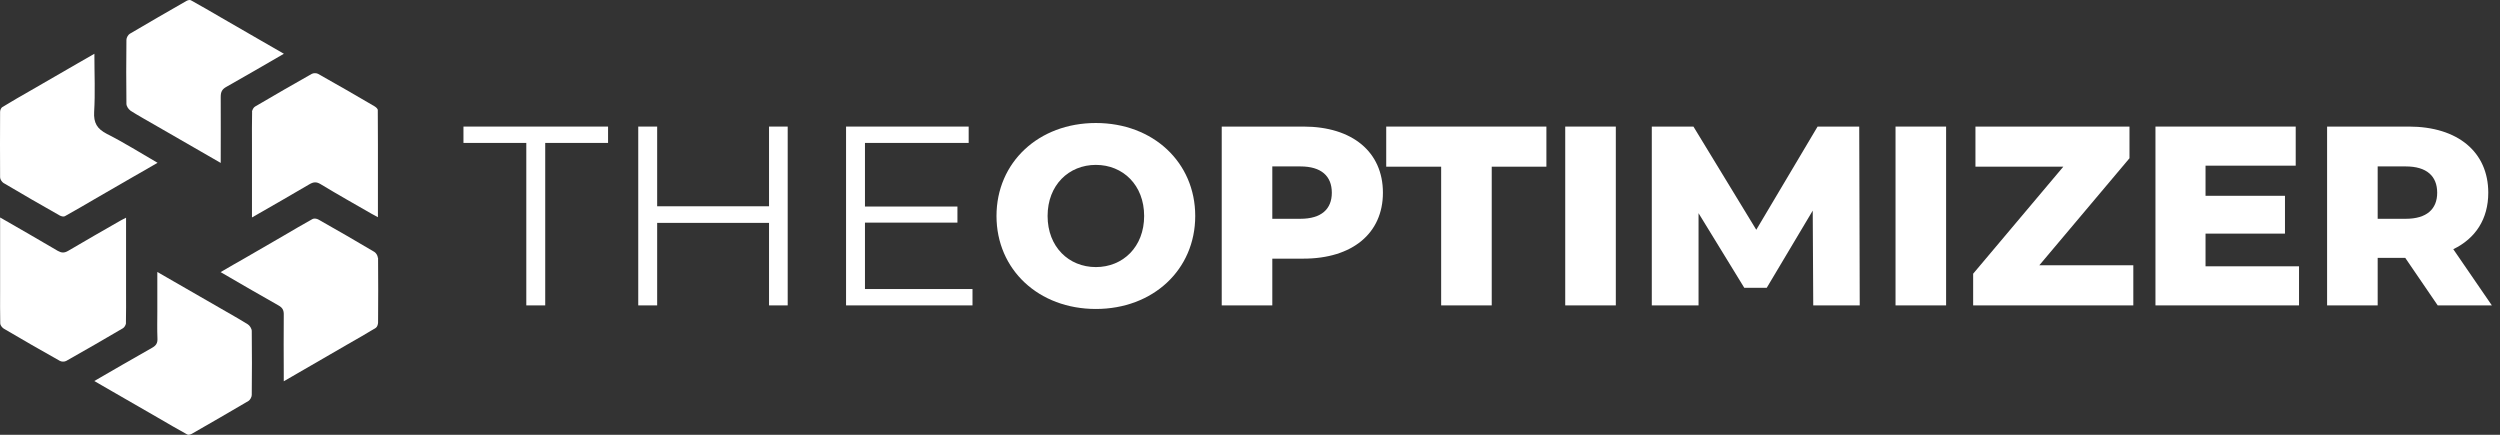
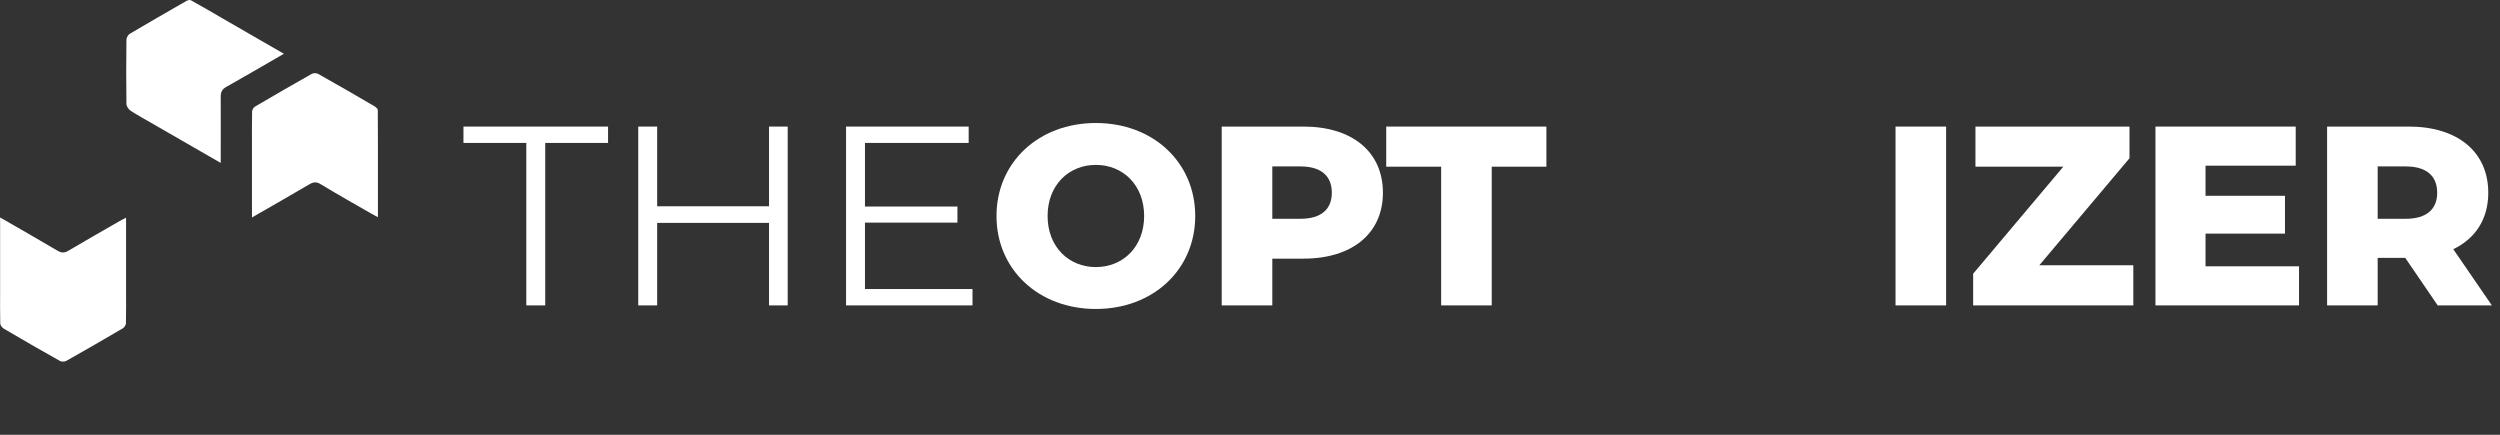
<svg xmlns="http://www.w3.org/2000/svg" width="184" height="32" viewBox="0 0 184 32" fill="none">
  <rect x="0" y="0" width="184" height="32" fill="#333333" stroke="none" />
  <path d="M38.736 22.477H40.128V10.519H44.753V9.316H34.111V10.519H38.736V22.477Z" fill="white" />
  <path d="M56.601 9.316V15.182H48.367V9.316H46.975V22.477H48.367V16.404H56.601V22.477H57.974V9.316H56.601Z" fill="white" />
  <path d="M63.661 21.273V16.385H70.467V15.201H63.661V10.519H71.294V9.316H62.27V22.477H71.576V21.273H63.661Z" fill="white" />
  <path d="M80.656 22.74C84.867 22.74 87.969 19.845 87.969 15.896C87.969 11.948 84.867 9.053 80.656 9.053C76.444 9.053 73.342 11.948 73.342 15.896C73.342 19.845 76.444 22.74 80.656 22.74ZM80.656 19.657C78.663 19.657 77.103 18.171 77.103 15.896C77.103 13.621 78.663 12.136 80.656 12.136C82.649 12.136 84.209 13.621 84.209 15.896C84.209 18.171 82.649 19.657 80.656 19.657Z" fill="white" />
  <path d="M95.936 9.316H89.919V22.477H93.642V19.036H95.936C99.526 19.036 101.783 17.175 101.783 14.185C101.783 11.177 99.526 9.316 95.936 9.316ZM95.71 16.103H93.642V12.249H95.71C97.252 12.249 98.022 12.963 98.022 14.185C98.022 15.389 97.252 16.103 95.71 16.103Z" fill="white" />
  <path d="M106.069 22.477H109.791V12.268H113.815V9.316H102.026V12.268H106.069V22.477Z" fill="white" />
-   <path d="M115.201 22.477H118.924V9.316H115.201V22.477Z" fill="white" />
-   <path d="M136.876 22.477L136.839 9.316H133.774L129.262 16.912L124.637 9.316H121.572V22.477H125.013V15.69L128.378 21.18H130.033L133.417 15.502L133.455 22.477H136.876Z" fill="white" />
  <path d="M139.511 22.477H143.233V9.316H139.511V22.477Z" fill="white" />
  <path d="M150.093 19.525L156.73 11.647V9.316H145.393V12.268H151.86L145.224 20.145V22.477H157.012V19.525H150.093Z" fill="white" />
  <path d="M162.327 19.6V17.194H168.174V14.411H162.327V12.193H168.964V9.316H158.642V22.477H169.208V19.6H162.327Z" fill="white" />
  <path d="M179.415 22.477H183.401L180.562 18.341C182.197 17.551 183.137 16.122 183.137 14.185C183.137 11.177 180.881 9.316 177.29 9.316H171.274V22.477H174.997V18.98H177.027L179.415 22.477ZM179.377 14.185C179.377 15.389 178.606 16.103 177.065 16.103H174.997V12.249H177.065C178.606 12.249 179.377 12.963 179.377 14.185Z" fill="white" />
-   <path d="M18.555 8.25C18.536 9.017 18.545 9.794 18.545 10.654V14.181C18.545 14.761 18.545 15.359 18.545 16.005C20.014 15.163 21.389 14.377 22.755 13.573C23.054 13.395 23.278 13.358 23.596 13.554C24.831 14.302 26.094 15.013 27.347 15.733C27.478 15.808 27.618 15.874 27.815 15.986C27.815 15.35 27.815 14.751 27.815 14.153V10.645C27.815 9.747 27.815 8.924 27.805 8.101C27.805 7.998 27.656 7.876 27.544 7.811C26.169 7.006 24.794 6.211 23.409 5.435C23.288 5.37 23.073 5.37 22.951 5.435C21.557 6.221 20.163 7.025 18.779 7.839C18.658 7.904 18.555 8.101 18.545 8.241L18.555 8.25Z" fill="white" />
+   <path d="M18.555 8.25C18.536 9.017 18.545 9.794 18.545 10.654V14.181C18.545 14.761 18.545 15.359 18.545 16.005C20.014 15.163 21.389 14.377 22.755 13.573C23.054 13.395 23.278 13.358 23.596 13.554C24.831 14.302 26.094 15.013 27.347 15.733C27.478 15.808 27.618 15.874 27.815 15.986C27.815 15.35 27.815 14.751 27.815 14.153V10.645C27.815 9.747 27.815 8.924 27.805 8.101C27.805 7.998 27.656 7.876 27.544 7.811C26.169 7.006 24.794 6.211 23.409 5.435C23.288 5.37 23.073 5.37 22.951 5.435C21.557 6.221 20.163 7.025 18.779 7.839C18.658 7.904 18.555 8.101 18.545 8.241Z" fill="white" />
  <path d="M9.586 8.138C10.212 8.531 10.858 8.886 11.569 9.298L14.768 11.141C15.235 11.412 15.722 11.693 16.245 11.992C16.245 10.299 16.255 8.718 16.245 7.128C16.245 6.773 16.339 6.567 16.666 6.389C18.07 5.603 19.445 4.79 20.894 3.957C20.296 3.611 19.735 3.284 19.173 2.966L16.255 1.282C15.479 0.833 14.768 0.412 14.047 0.019C13.973 -0.028 13.804 0.019 13.711 0.075C12.317 0.87 10.933 1.675 9.548 2.489C9.427 2.563 9.305 2.779 9.305 2.928C9.286 4.5 9.286 6.071 9.305 7.642C9.305 7.811 9.455 8.045 9.604 8.138H9.586Z" fill="white" />
-   <path d="M0.278 13.479C1.644 14.293 3.019 15.079 4.403 15.864C4.506 15.921 4.693 15.967 4.777 15.911C5.488 15.518 6.19 15.107 6.957 14.658L9.791 13.021C10.38 12.693 10.97 12.338 11.596 11.982C10.334 11.253 9.136 10.495 7.874 9.859C7.144 9.485 6.882 9.045 6.929 8.232C7.013 6.838 6.947 5.435 6.947 3.957C6.536 4.2 6.134 4.425 5.741 4.649L2.308 6.632C1.541 7.072 0.849 7.465 0.166 7.886C0.072 7.942 0.007 8.119 0.007 8.232C-0.002 9.841 -0.002 11.44 0.007 13.049C0.007 13.198 0.138 13.395 0.269 13.479H0.278Z" fill="white" />
  <path d="M9.268 23.768C9.287 23.001 9.278 22.225 9.278 21.392V17.857C9.278 17.267 9.278 16.669 9.278 16.023C9.1 16.117 8.969 16.173 8.847 16.248C7.566 16.987 6.285 17.707 5.012 18.465C4.722 18.633 4.526 18.614 4.255 18.465C2.88 17.651 1.486 16.856 0.008 16.005C0.008 16.669 0.008 17.286 0.008 17.885V21.355C0.008 22.225 -0.001 23.02 0.018 23.806C0.018 23.937 0.158 24.114 0.279 24.189C1.645 24.994 3.029 25.789 4.414 26.565C4.535 26.631 4.751 26.631 4.872 26.565C6.266 25.779 7.66 24.975 9.044 24.161C9.166 24.096 9.268 23.899 9.278 23.759L9.268 23.768Z" fill="white" />
-   <path d="M18.239 23.871C17.612 23.478 16.967 23.123 16.228 22.693L12.814 20.728C12.421 20.494 12.009 20.27 11.579 20.017C11.579 21.046 11.579 21.982 11.579 22.917C11.579 23.581 11.56 24.236 11.588 24.9C11.607 25.246 11.495 25.433 11.186 25.602C9.783 26.387 8.408 27.201 6.939 28.043C7.398 28.305 7.837 28.557 8.268 28.81L11.579 30.718C12.355 31.167 13.066 31.588 13.786 31.981C13.861 32.028 14.03 31.981 14.123 31.925C15.517 31.13 16.901 30.325 18.285 29.512C18.407 29.437 18.529 29.221 18.529 29.072C18.547 27.5 18.547 25.929 18.529 24.358C18.529 24.189 18.379 23.955 18.229 23.862L18.239 23.871Z" fill="white" />
-   <path d="M27.807 18.97C27.807 18.82 27.676 18.614 27.554 18.54C26.189 17.726 24.814 16.94 23.429 16.154C23.317 16.089 23.111 16.061 23.008 16.117C22.307 16.5 21.624 16.912 20.866 17.352L18.023 18.998C17.434 19.325 16.854 19.671 16.236 20.027C17.686 20.869 19.08 21.683 20.492 22.477C20.801 22.646 20.895 22.842 20.885 23.179C20.866 24.629 20.885 26.069 20.885 27.519V28.062C21.437 27.744 21.951 27.454 22.438 27.164L25.525 25.377C26.292 24.938 26.984 24.545 27.657 24.133C27.76 24.068 27.826 23.871 27.826 23.74C27.835 22.15 27.844 20.56 27.826 18.97H27.807Z" fill="white" />
</svg>